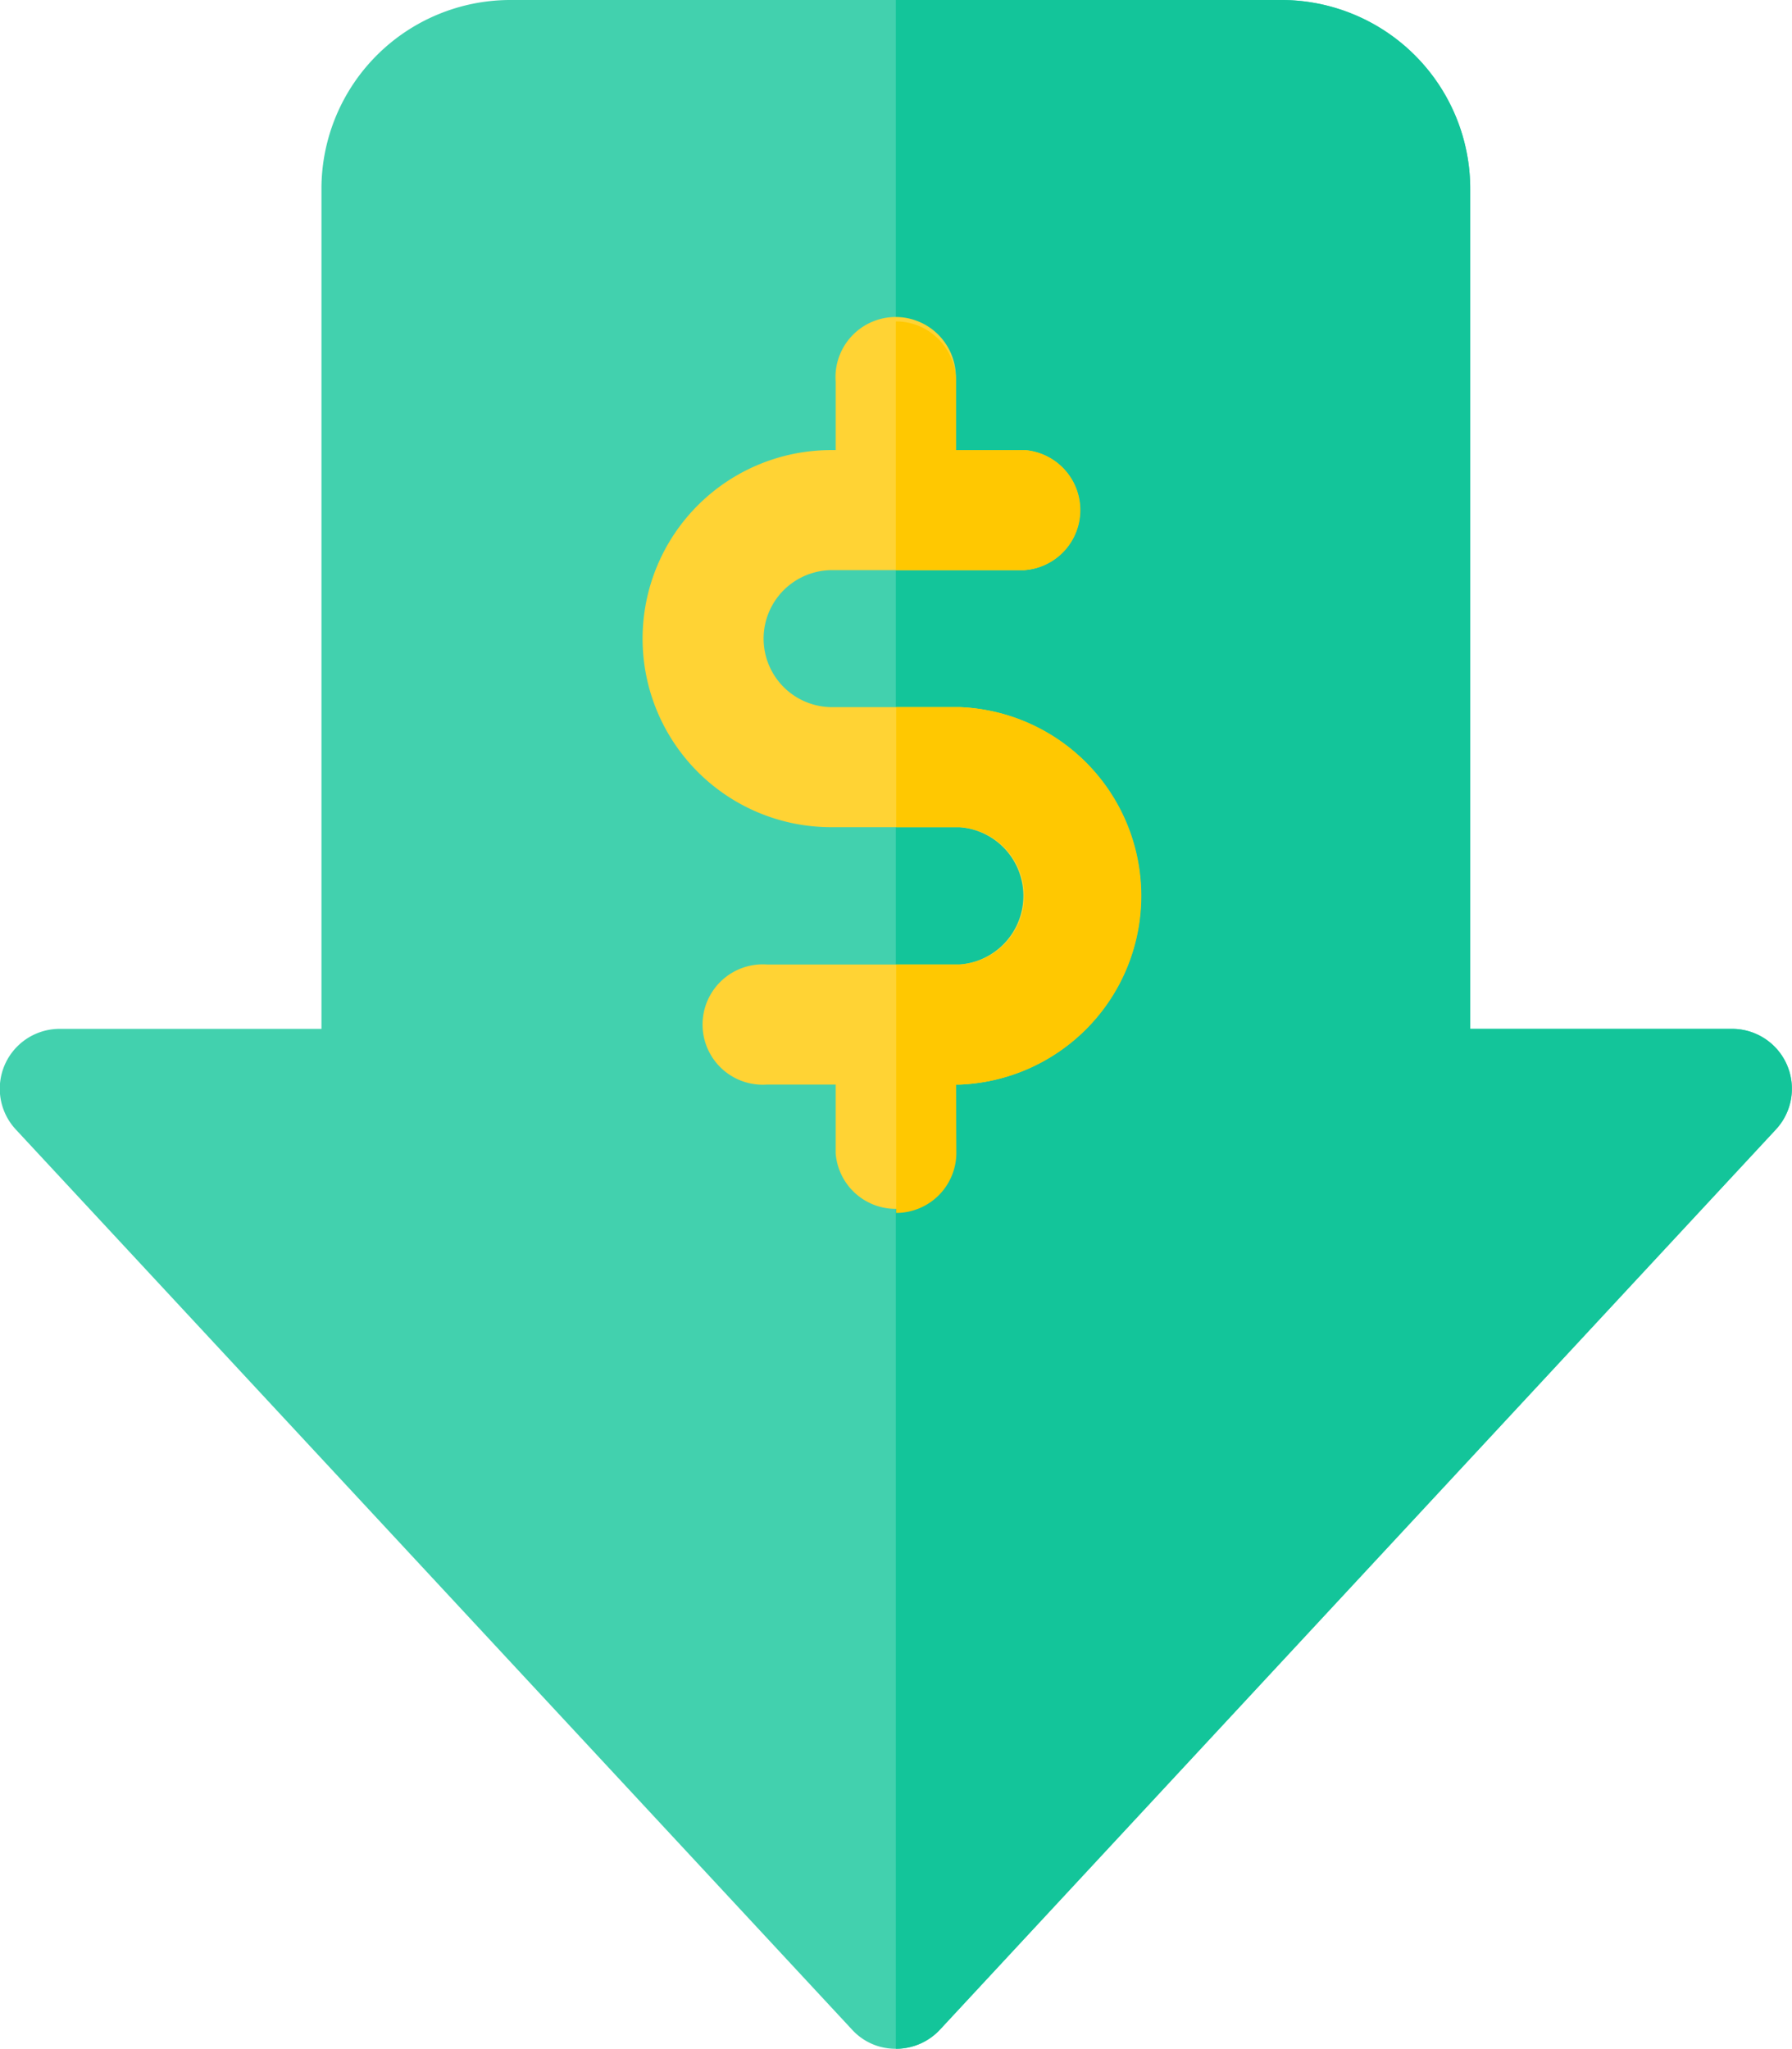
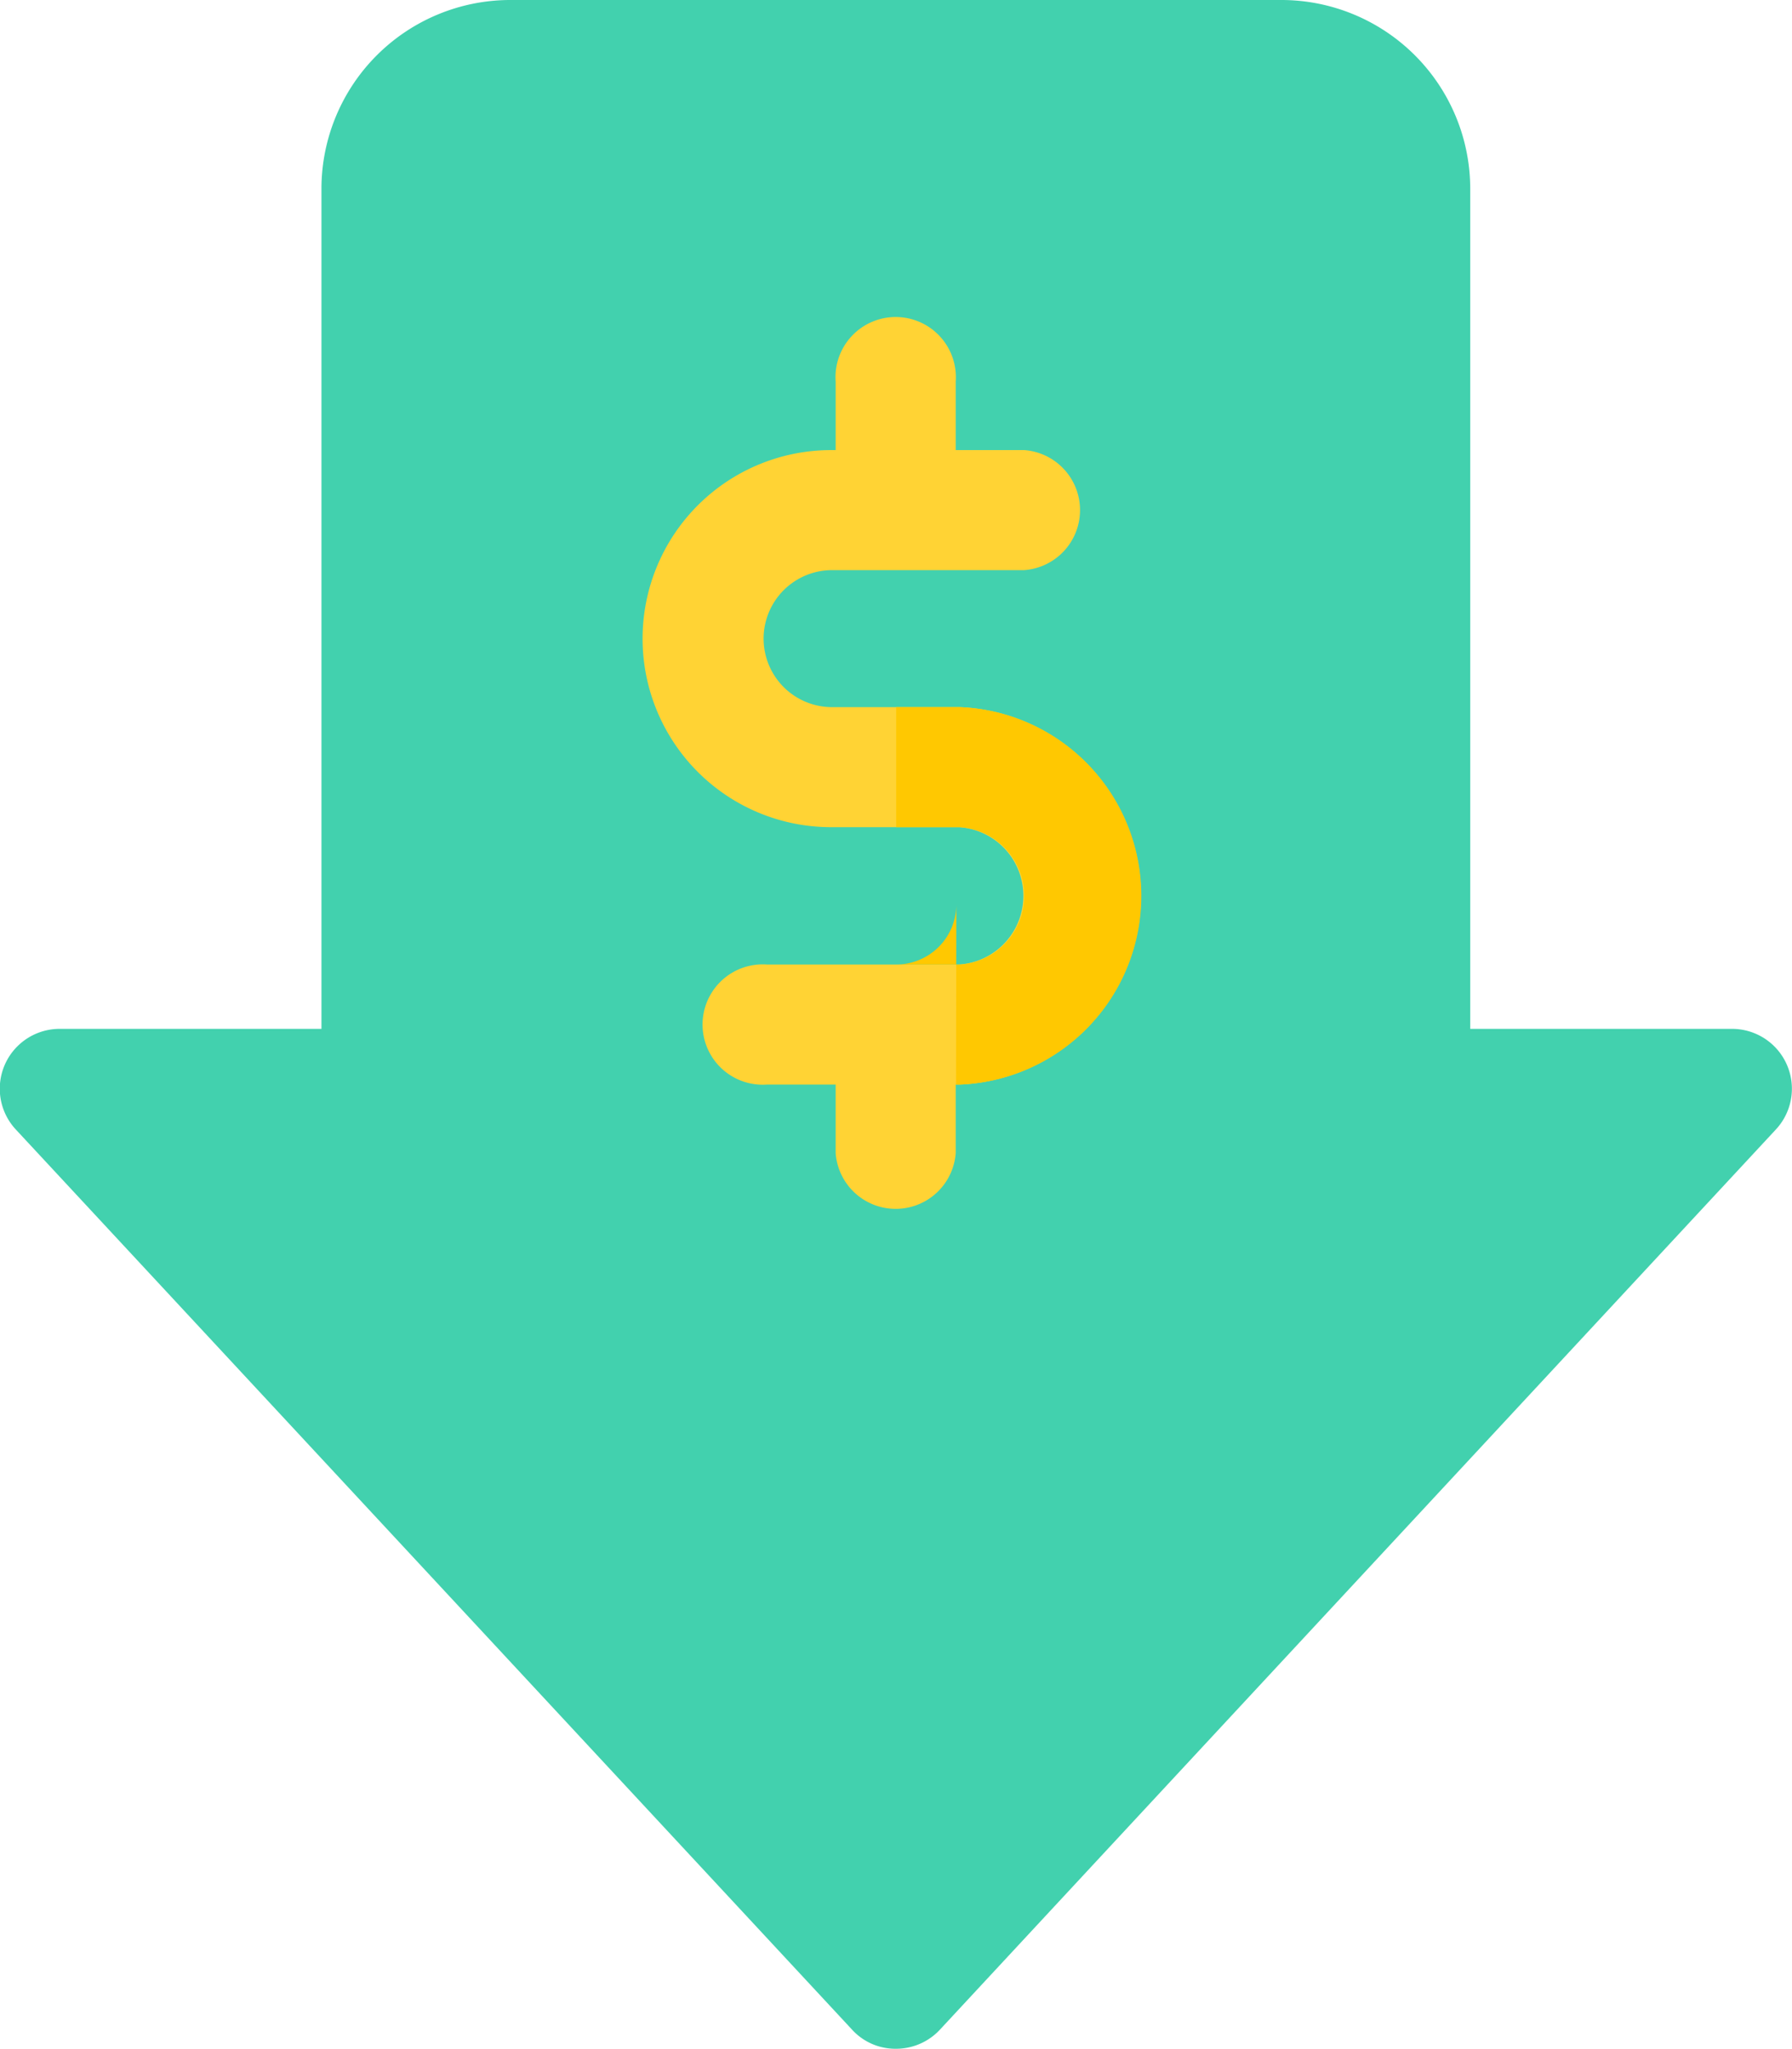
<svg xmlns="http://www.w3.org/2000/svg" id="Layer_1" data-name="Layer 1" viewBox="0 0 55.97 64">
  <defs>
    <style>.cls-1{fill:#42d1ae;}.cls-2{fill:#13c59a;}.cls-3{fill:#ffd334;}.cls-4{fill:#ffc801;}</style>
  </defs>
  <path class="cls-1" d="M960.18,572.27a1.83,1.83,0,0,1-1.37-.6L932.7,543.56a1.87,1.87,0,0,1,1.37-3.15h8.17V514.16a5.9,5.9,0,0,1,5.89-5.89h24.1a5.9,5.9,0,0,1,5.89,5.89v26.25h8.17a1.87,1.87,0,0,1,1.37,3.15l-26.1,28.11A1.87,1.87,0,0,1,960.18,572.27Z" transform="translate(-932.2 -508.27)" />
-   <path class="cls-2" d="M987.66,543.56a1.87,1.87,0,0,0-1.37-3.15h-8.17V514.16a5.9,5.9,0,0,0-5.89-5.89H960.18v64a1.87,1.87,0,0,0,1.38-.6Z" transform="translate(-932.2 -508.27)" />
  <path class="cls-3" d="M962.19,530.36h-4a2.14,2.14,0,1,1,0-4.28h6a1.88,1.88,0,0,0,0-3.75h-2.14v-2.14a1.88,1.88,0,1,0-3.75,0v2.14h-.14a5.89,5.89,0,1,0,0,11.78h4a2.15,2.15,0,0,1,0,4.29h-6a1.88,1.88,0,1,0,0,3.75h2.14v2.14a1.88,1.88,0,0,0,3.75,0v-2.14h.13a5.9,5.9,0,0,0,0-11.79Z" transform="translate(-932.2 -508.27)" />
-   <path class="cls-4" d="M962.06,542.15h.13a5.9,5.9,0,0,0,0-11.79h-2v3.75h2a2.15,2.15,0,0,1,0,4.29h-2v7.76a1.88,1.88,0,0,0,1.88-1.87Z" transform="translate(-932.2 -508.27)" />
-   <path class="cls-4" d="M964.2,526.08a1.88,1.88,0,0,0,0-3.75h-2.14v-2.14a1.88,1.88,0,0,0-1.88-1.88v7.77Z" transform="translate(-932.2 -508.27)" />
+   <path class="cls-4" d="M962.06,542.15h.13a5.9,5.9,0,0,0,0-11.79h-2v3.75h2a2.15,2.15,0,0,1,0,4.29h-2a1.88,1.88,0,0,0,1.88-1.87Z" transform="translate(-932.2 -508.27)" />
</svg>